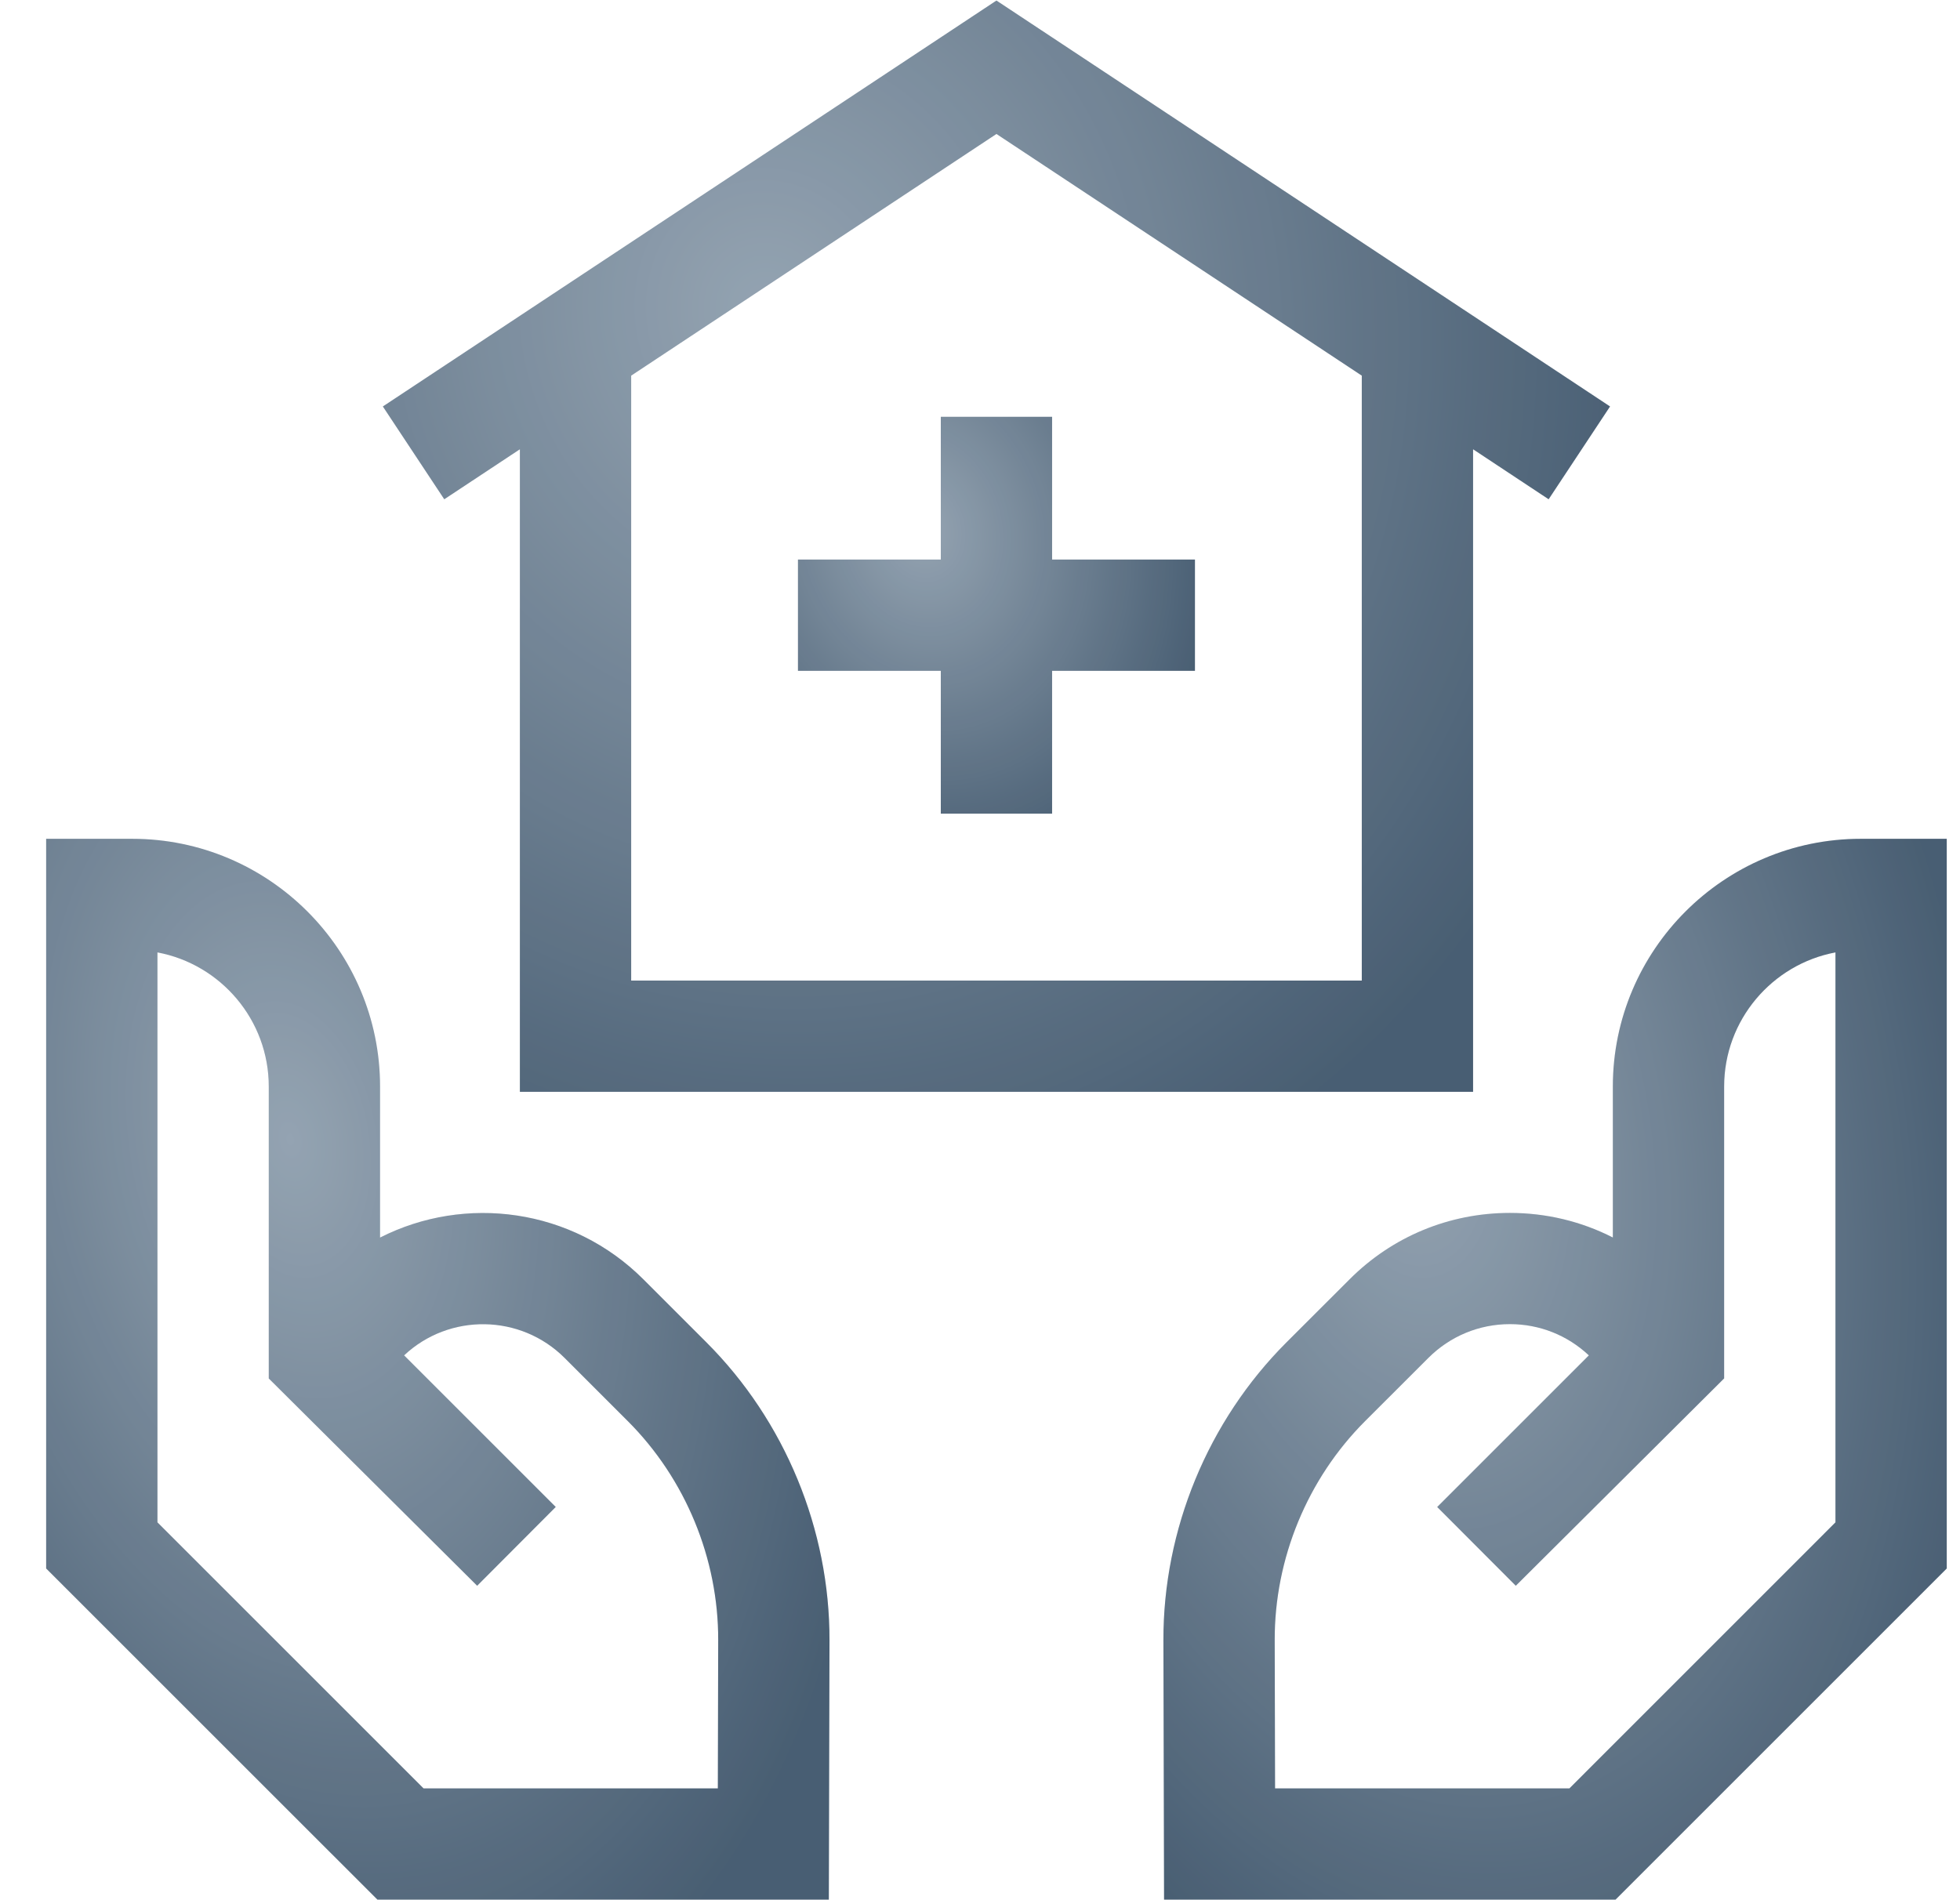
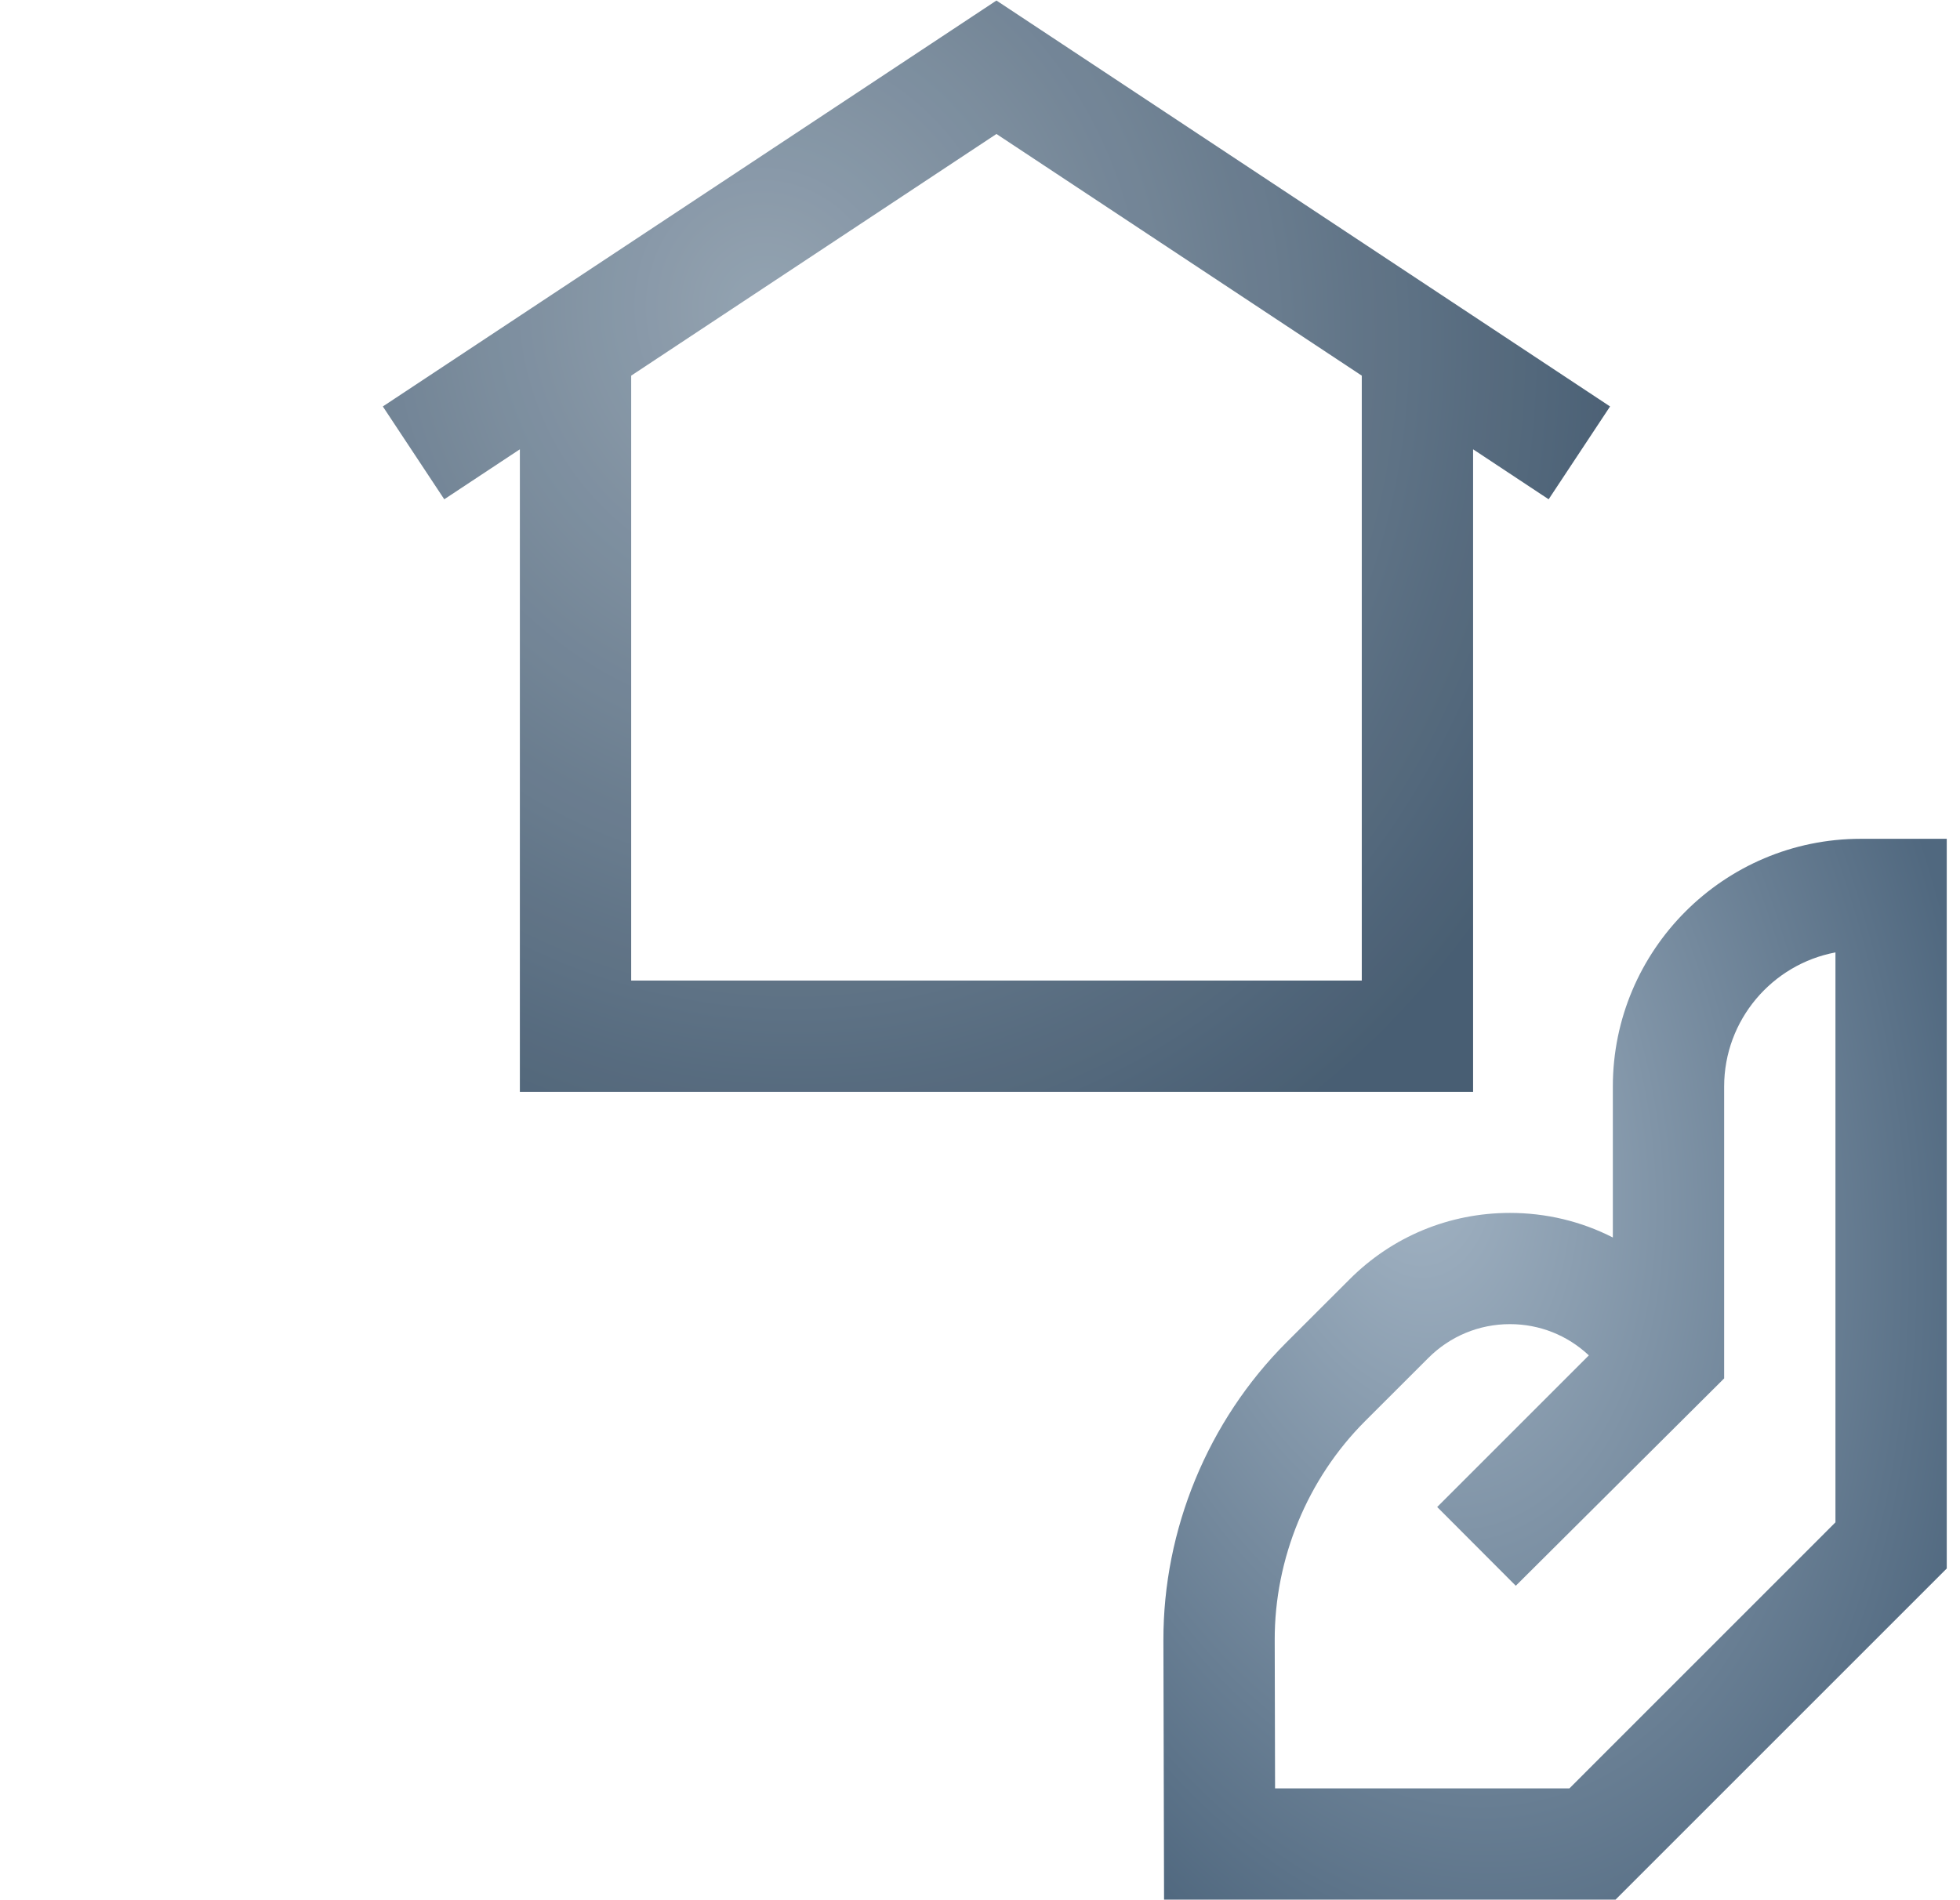
<svg xmlns="http://www.w3.org/2000/svg" width="33" height="32" viewBox="0 0 33 32" fill="none">
  <g clip-path="url(#clip0_25982_41889)">
    <path d="M31.328 14.126C29.027 14.126 27.155 15.998 27.155 18.298V20.84C26.625 20.569 26.034 20.426 25.422 20.426C24.402 20.426 23.443 20.823 22.723 21.544L21.659 22.607C20.338 23.928 19.583 25.758 19.588 27.626L19.599 31.991H27.2L32.777 26.414V14.126H31.328ZM30.903 25.637L26.424 30.117H21.468L21.462 27.621C21.458 26.248 22.013 24.903 22.984 23.932L24.048 22.869C24.415 22.502 24.903 22.299 25.422 22.299C25.92 22.299 26.389 22.485 26.751 22.825L24.199 25.377L24.197 25.378L25.521 26.705L29.029 23.213V23.197V18.298C29.029 17.176 29.838 16.239 30.903 16.039V25.637H30.903Z" fill="url(#paint0_radial_25982_41889)" />
-     <path d="M31.328 14.126C29.027 14.126 27.155 15.998 27.155 18.298V20.84C26.625 20.569 26.034 20.426 25.422 20.426C24.402 20.426 23.443 20.823 22.723 21.544L21.659 22.607C20.338 23.928 19.583 25.758 19.588 27.626L19.599 31.991H27.2L32.777 26.414V14.126H31.328ZM30.903 25.637L26.424 30.117H21.468L21.462 27.621C21.458 26.248 22.013 24.903 22.984 23.932L24.048 22.869C24.415 22.502 24.903 22.299 25.422 22.299C25.92 22.299 26.389 22.485 26.751 22.825L24.199 25.377L24.197 25.378L25.521 26.705L29.029 23.213V23.197V18.298C29.029 17.176 29.838 16.239 30.903 16.039V25.637H30.903Z" fill="black" fill-opacity="0.1" />
-     <path d="M10.832 21.544C9.634 20.346 7.833 20.112 6.399 20.841V18.298C6.399 15.998 4.527 14.126 2.227 14.126H0.777V26.414L6.355 31.991H13.955L13.966 27.626C13.971 25.758 13.216 23.928 11.895 22.607L10.832 21.544ZM12.086 30.117H7.131L2.651 25.637V16.039C3.717 16.239 4.525 17.176 4.525 18.298V23.197V23.214L8.034 26.705L9.357 25.378L6.804 22.825C7.564 22.111 8.764 22.126 9.507 22.869L10.57 23.932C11.541 24.903 12.096 26.248 12.092 27.621L12.086 30.117Z" fill="url(#paint1_radial_25982_41889)" />
-     <path d="M10.832 21.544C9.634 20.346 7.833 20.112 6.399 20.841V18.298C6.399 15.998 4.527 14.126 2.227 14.126H0.777V26.414L6.355 31.991H13.955L13.966 27.626C13.971 25.758 13.216 23.928 11.895 22.607L10.832 21.544ZM12.086 30.117H7.131L2.651 25.637V16.039C3.717 16.239 4.525 17.176 4.525 18.298V23.197V23.214L8.034 26.705L9.357 25.378L6.804 22.825C7.564 22.111 8.764 22.126 9.507 22.869L10.57 23.932C11.541 24.903 12.096 26.248 12.092 27.621L12.086 30.117Z" fill="black" fill-opacity="0.1" />
    <path d="M8.753 7.566V18.387H24.802V7.566L26.074 8.408L27.108 6.845L16.777 0.009L6.446 6.845L7.48 8.408L8.753 7.566ZM22.928 6.326V16.513H10.627V6.326L16.777 2.256L22.928 6.326Z" fill="url(#paint2_radial_25982_41889)" />
    <path d="M8.753 7.566V18.387H24.802V7.566L26.074 8.408L27.108 6.845L16.777 0.009L6.446 6.845L7.48 8.408L8.753 7.566ZM22.928 6.326V16.513H10.627V6.326L16.777 2.256L22.928 6.326Z" fill="black" fill-opacity="0.1" />
-     <path d="M13.435 11.297H15.84V13.702H17.714V11.297H20.119V9.423H17.714V7.019H15.84V9.423H13.435V11.297Z" fill="url(#paint3_radial_25982_41889)" />
-     <path d="M13.435 11.297H15.84V13.702H17.714V11.297H20.119V9.423H17.714V7.019H15.84V9.423H13.435V11.297Z" fill="black" fill-opacity="0.1" />
  </g>
  <defs>
    <radialGradient id="paint0_radial_25982_41889" cx="0" cy="0" r="1" gradientUnits="userSpaceOnUse" gradientTransform="translate(23.71 19.206) rotate(79.765) scale(15.658 9.654)">
      <stop stop-color="#A4B5C5" />
      <stop offset="1" stop-color="#50687F" />
    </radialGradient>
    <radialGradient id="paint1_radial_25982_41889" cx="0" cy="0" r="1" gradientUnits="userSpaceOnUse" gradientTransform="translate(4.899 19.206) rotate(79.765) scale(15.658 9.654)">
      <stop stop-color="#A4B5C5" />
      <stop offset="1" stop-color="#50687F" />
    </radialGradient>
    <radialGradient id="paint2_radial_25982_41889" cx="0" cy="0" r="1" gradientUnits="userSpaceOnUse" gradientTransform="translate(12.903 5.235) rotate(74.626) scale(16.44 14.819)">
      <stop stop-color="#A4B5C5" />
      <stop offset="1" stop-color="#50687F" />
    </radialGradient>
    <radialGradient id="paint3_radial_25982_41889" cx="0" cy="0" r="1" gradientUnits="userSpaceOnUse" gradientTransform="translate(15.524 8.919) rotate(76.257) scale(5.935 4.829)">
      <stop stop-color="#A4B5C5" />
      <stop offset="1" stop-color="#50687F" />
    </radialGradient>
    <clipPath id="clip0_25982_41889">
      <rect width="32" height="32" fill="white" transform="translate(0.777)" />
    </clipPath>
  </defs>
</svg>